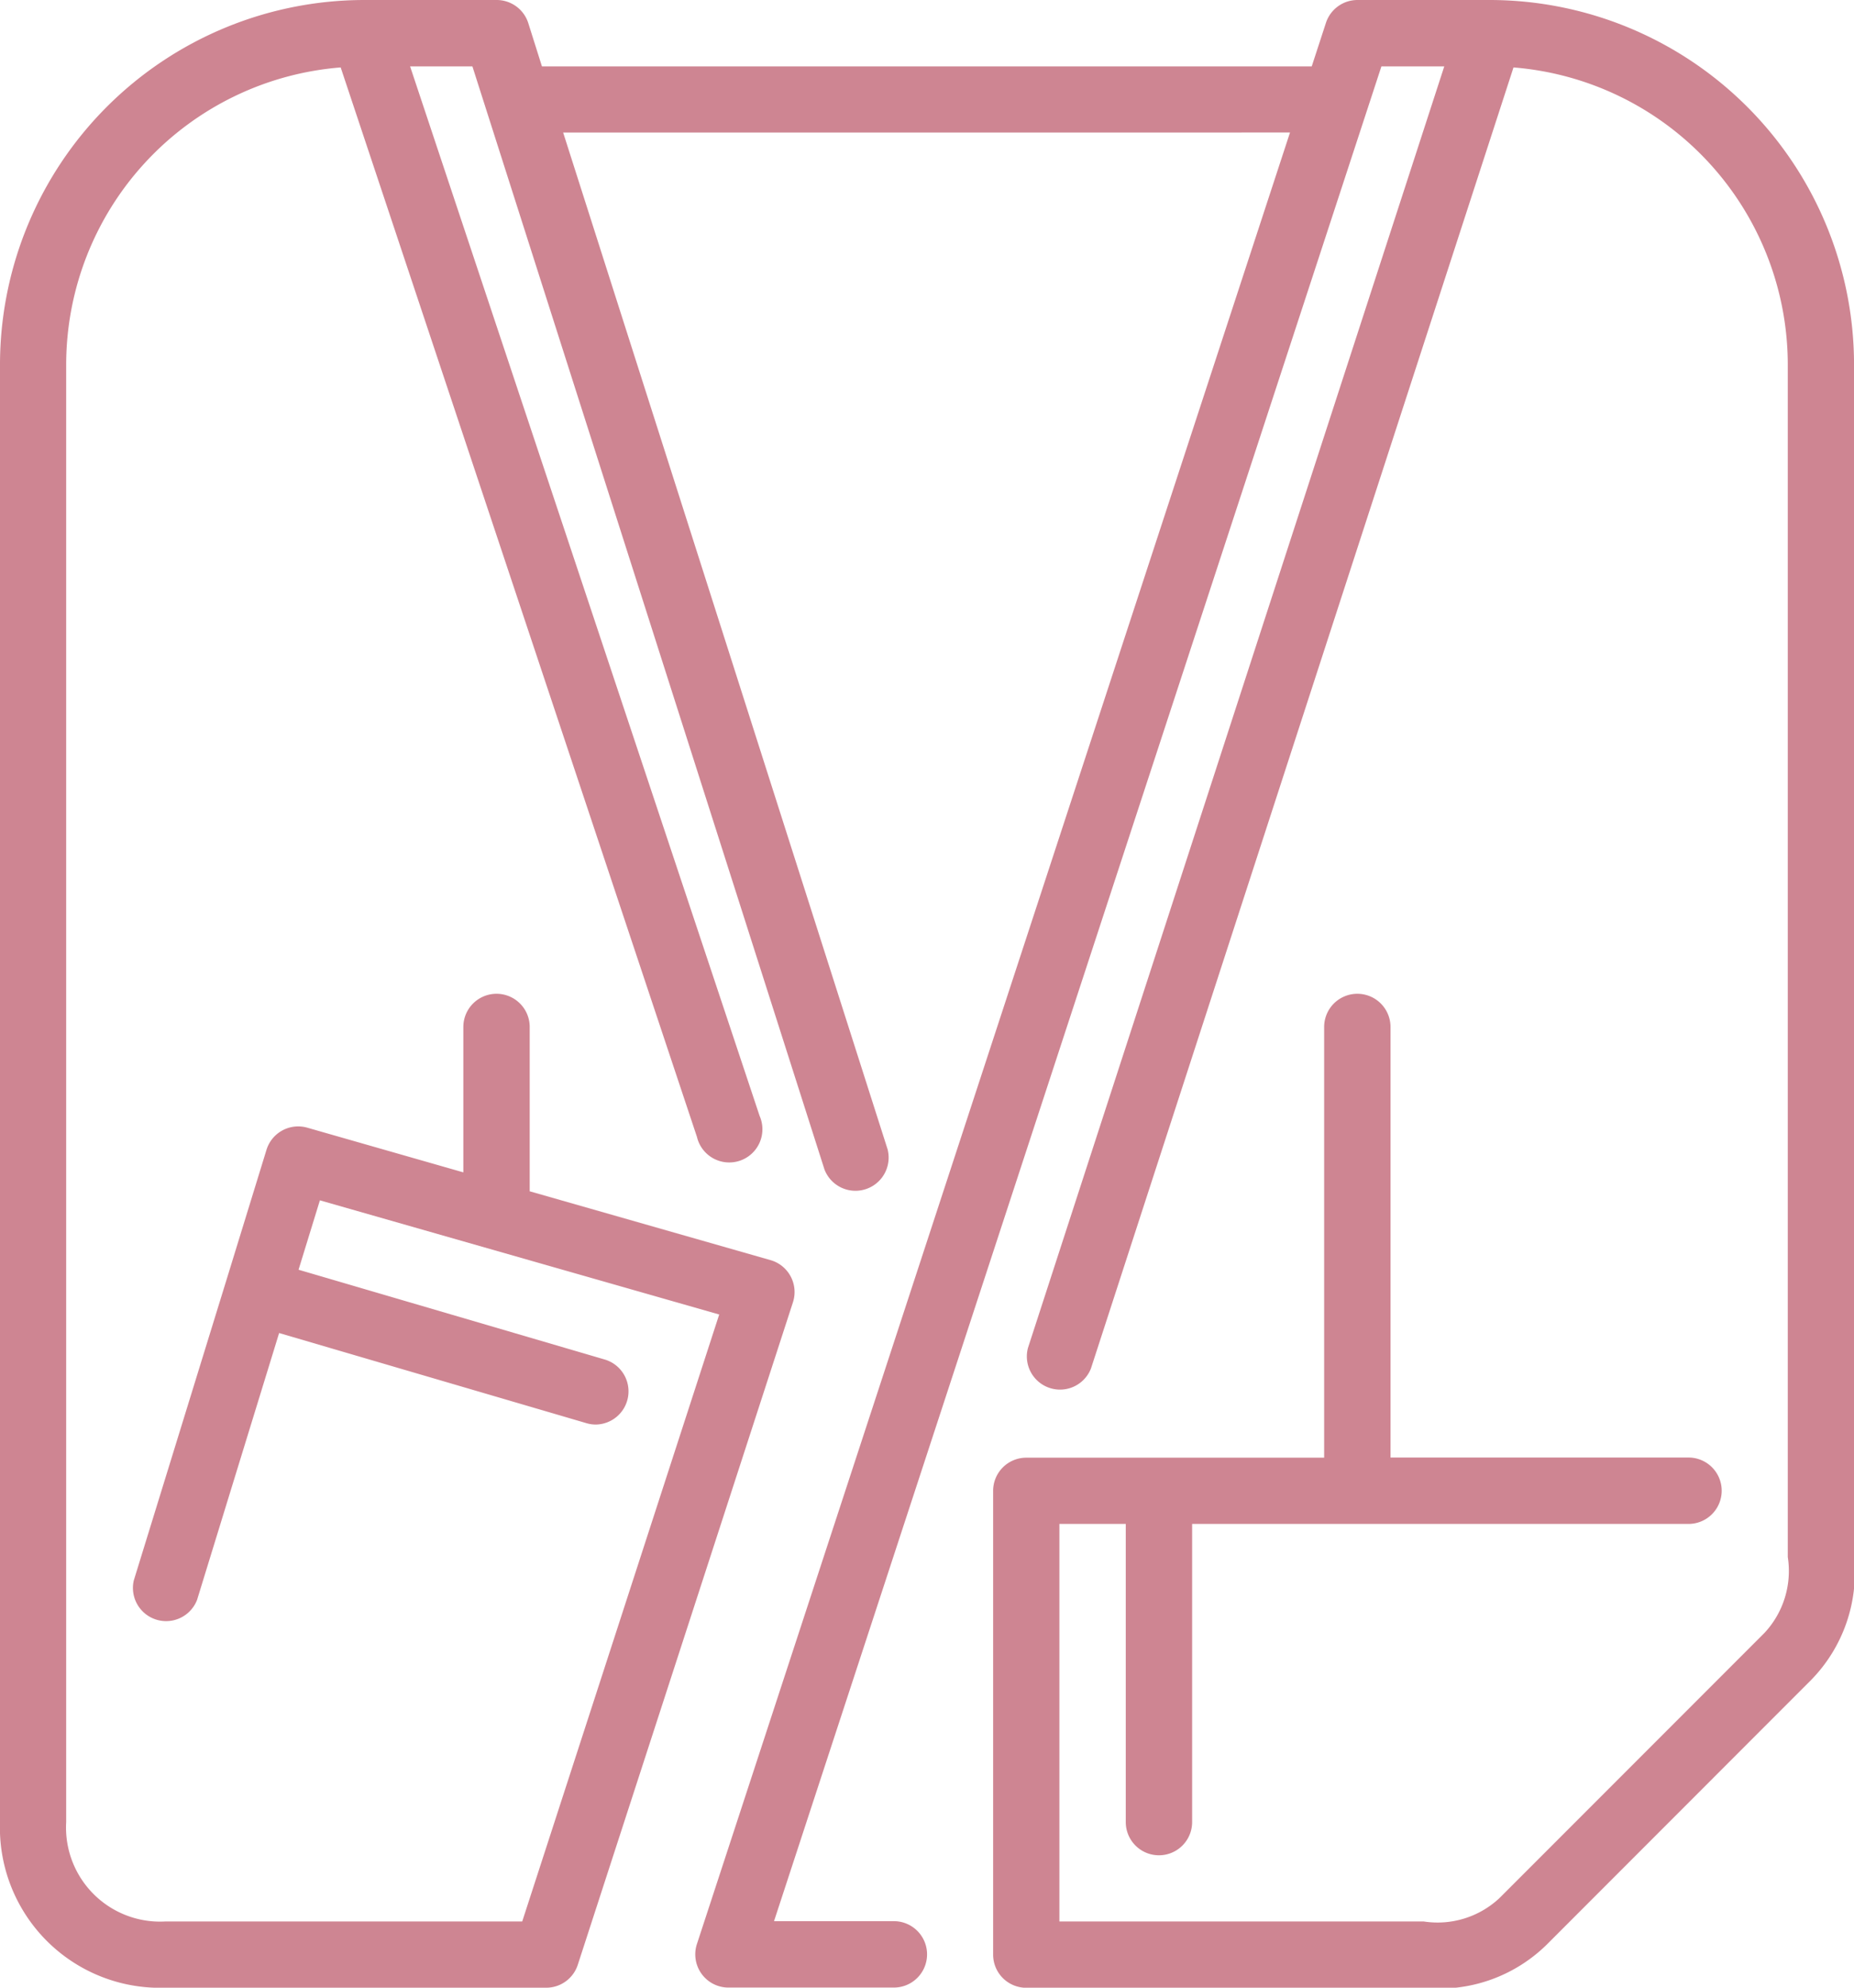
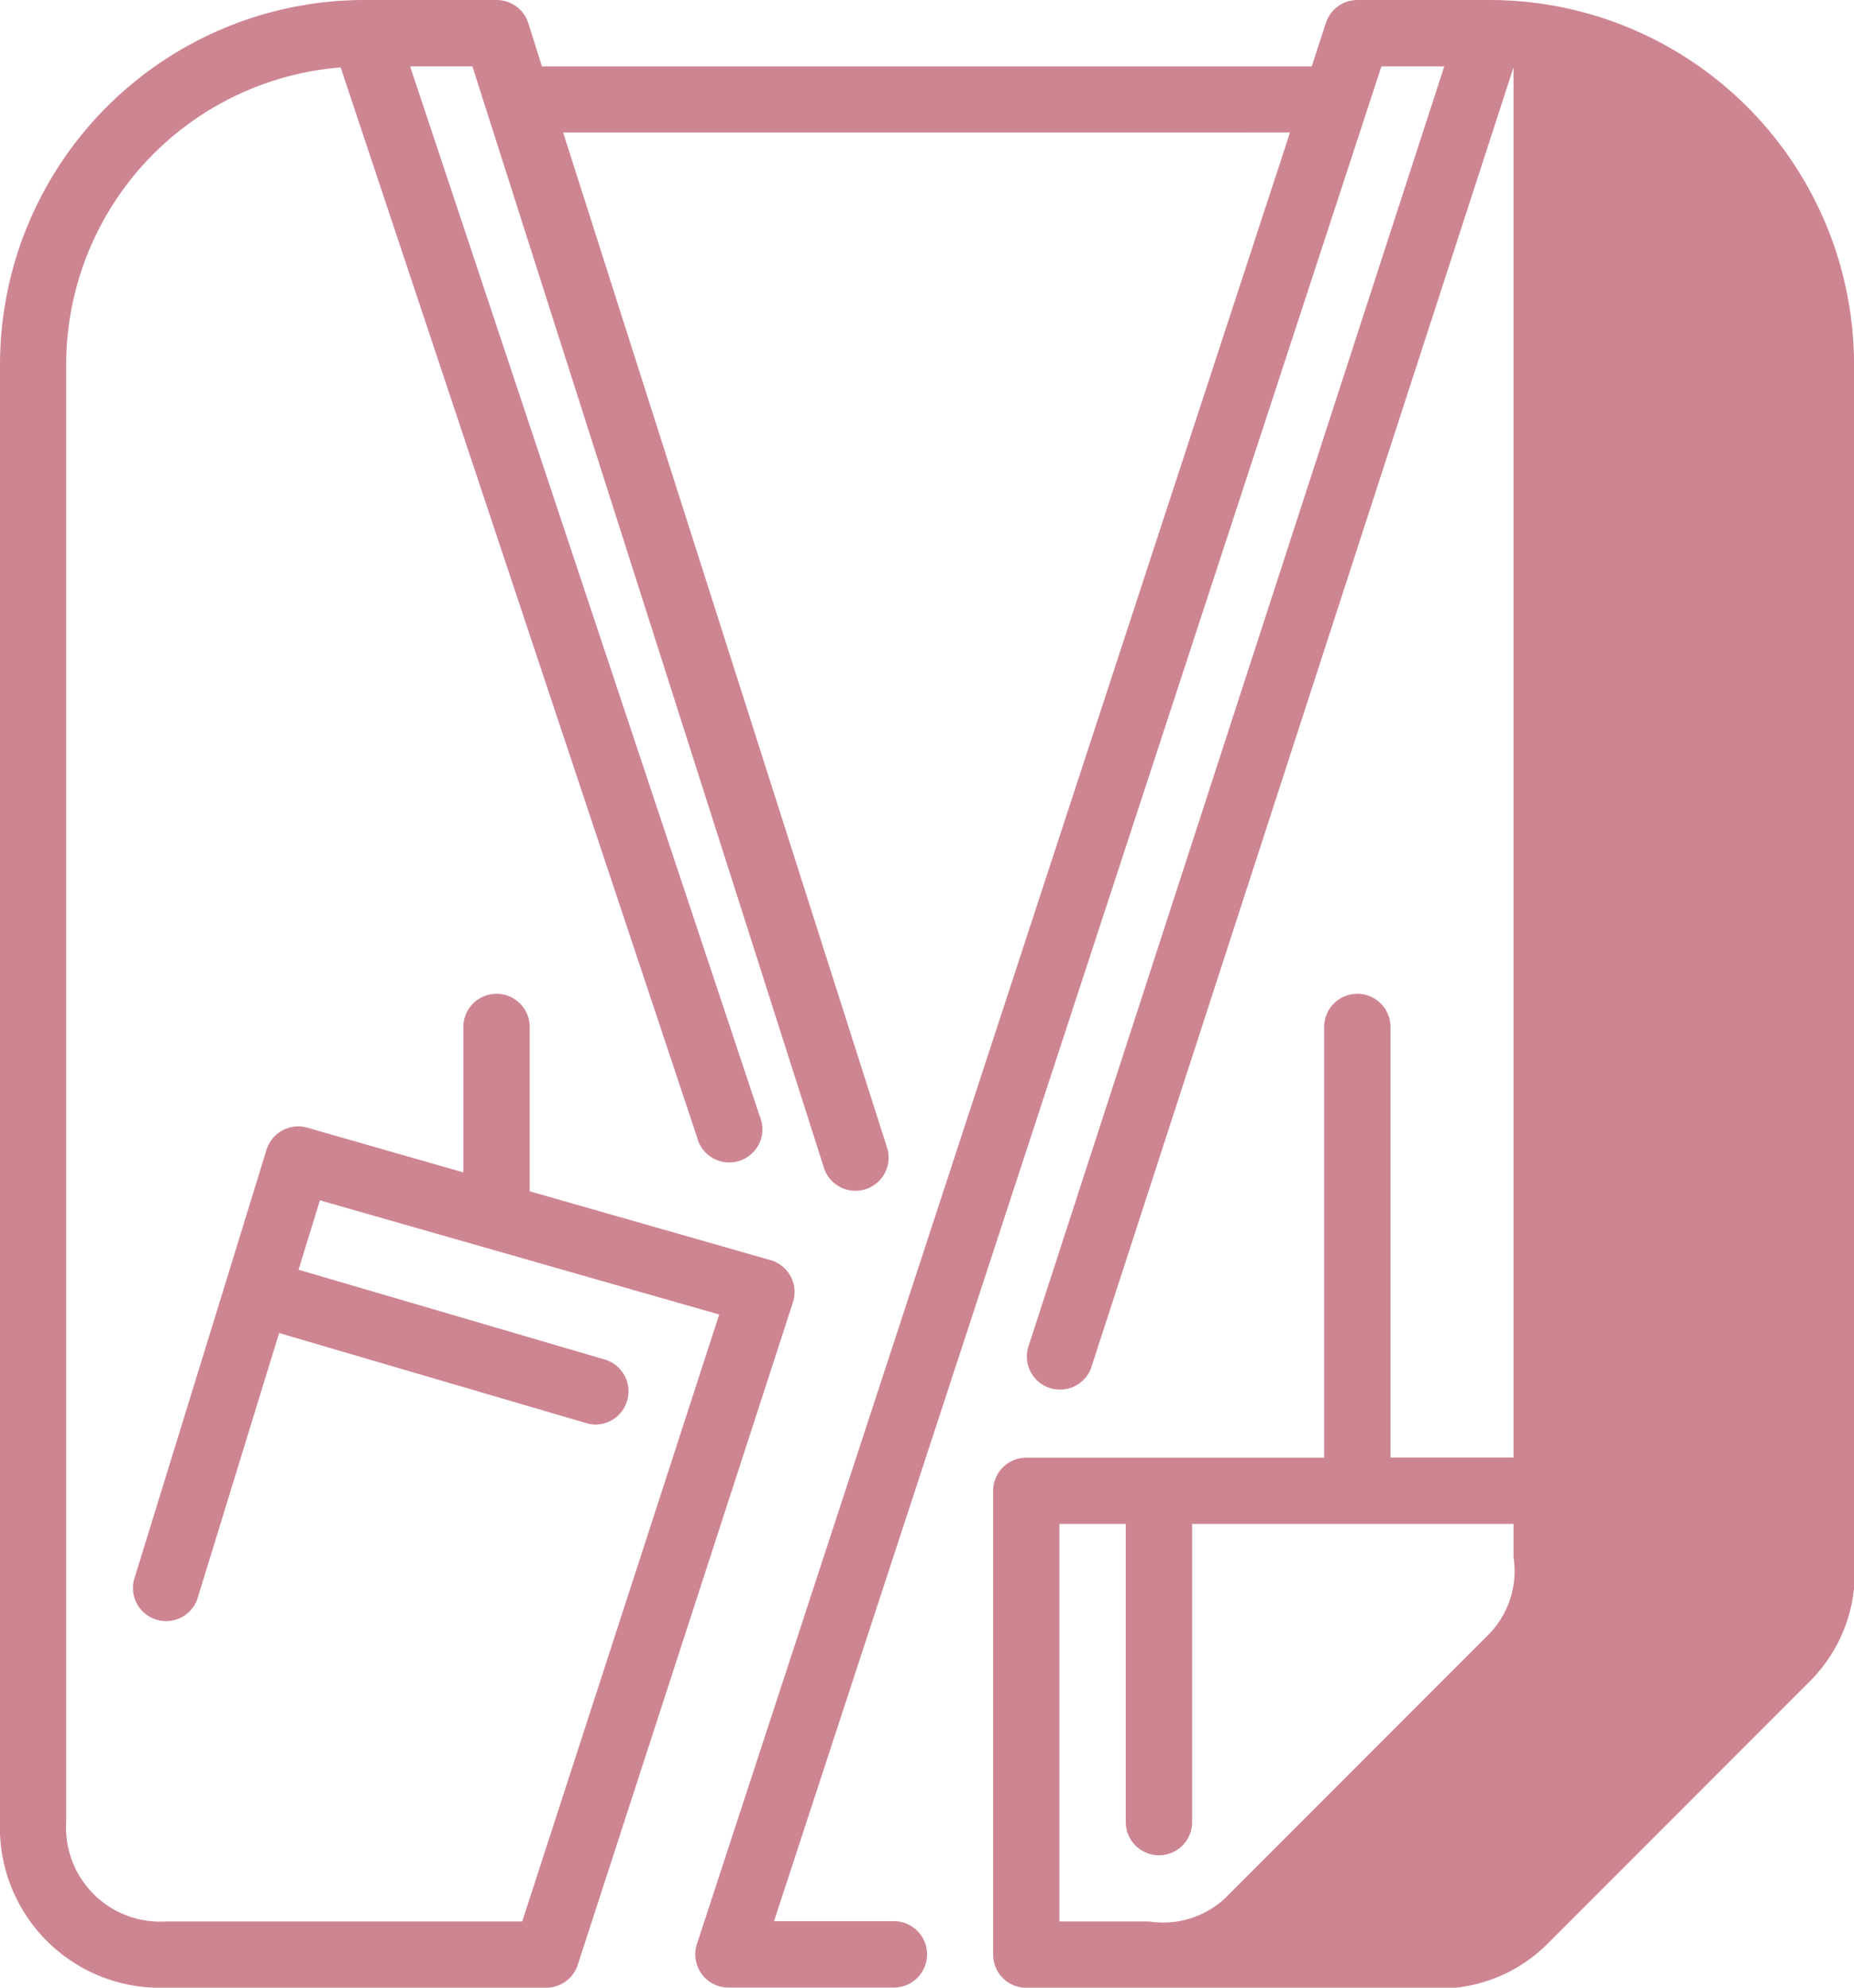
<svg xmlns="http://www.w3.org/2000/svg" id="pijama" width="50.289" height="53.882" viewBox="0 0 50.289 53.882">
  <g id="Groupe_971" data-name="Groupe 971" transform="translate(0)">
-     <path id="Tracé_246" data-name="Tracé 246" d="M57.483,0H53.89a.9.9,0,0,0-.853.618L52.651,1.8H31.771L31.4.625A.9.9,0,0,0,30.541,0H26.948a9.889,9.889,0,0,0-9.877,9.878V49.392a4.342,4.342,0,0,0,4.489,4.49H31.888a.9.9,0,0,0,.855-.621L38.58,35.3a.9.9,0,0,0-.608-1.141l-6.533-1.866V27.839a.9.9,0,1,0-1.8,0v3.941L25.4,30.567a.9.9,0,0,0-1.1.6l-1.108,3.6h0L20.7,42.842a.9.9,0,0,0,1.716.528l2.226-7.235,8.337,2.444a.886.886,0,0,0,.253.037.9.9,0,0,0,.252-1.76l-8.315-2.437.579-1.881,10.831,3.095L31.236,52.086H21.56a2.551,2.551,0,0,1-2.694-2.694V9.878a8.088,8.088,0,0,1,7.446-8.05l9.663,28.989a.9.9,0,1,0,1.7-.568L28.195,1.8h1.69l9.549,29.9a.9.9,0,0,0,1.712-.547l-8.8-27.561H52.062L35.974,52.7a.9.9,0,0,0,.853,1.178h4.49a.9.9,0,1,0,0-1.8H38.066L54.541,1.8h1.705L44.953,36.542a.9.9,0,0,0,1.709.555L58.124,1.828a8.089,8.089,0,0,1,7.44,8.05V42.208a2.459,2.459,0,0,1-.635,2.059l-7.184,7.184a2.458,2.458,0,0,1-2.059.635H45.807V41.31h1.8v8.082a.9.9,0,0,0,1.8,0V41.31H62.871a.9.9,0,0,0,0-1.8H54.788V27.839a.9.9,0,1,0-1.8,0V39.514H44.909a.9.9,0,0,0-.9.9V52.984a.9.9,0,0,0,.9.9H55.686a4.157,4.157,0,0,0,3.33-1.161L66.2,45.537a4.155,4.155,0,0,0,1.161-3.329V9.878A9.889,9.889,0,0,0,57.483,0Z" transform="translate(-17.071)" fill="#ce8592" />
+     <path id="Tracé_246" data-name="Tracé 246" d="M57.483,0H53.89a.9.9,0,0,0-.853.618L52.651,1.8H31.771L31.4.625A.9.9,0,0,0,30.541,0H26.948a9.889,9.889,0,0,0-9.877,9.878V49.392a4.342,4.342,0,0,0,4.489,4.49H31.888a.9.9,0,0,0,.855-.621L38.58,35.3a.9.9,0,0,0-.608-1.141l-6.533-1.866V27.839a.9.9,0,1,0-1.8,0v3.941L25.4,30.567a.9.9,0,0,0-1.1.6l-1.108,3.6h0L20.7,42.842a.9.9,0,0,0,1.716.528l2.226-7.235,8.337,2.444a.886.886,0,0,0,.253.037.9.9,0,0,0,.252-1.76l-8.315-2.437.579-1.881,10.831,3.095L31.236,52.086H21.56a2.551,2.551,0,0,1-2.694-2.694V9.878a8.088,8.088,0,0,1,7.446-8.05l9.663,28.989a.9.9,0,1,0,1.7-.568L28.195,1.8h1.69l9.549,29.9a.9.9,0,0,0,1.712-.547l-8.8-27.561H52.062L35.974,52.7a.9.9,0,0,0,.853,1.178h4.49a.9.9,0,1,0,0-1.8H38.066L54.541,1.8h1.705L44.953,36.542a.9.9,0,0,0,1.709.555L58.124,1.828V42.208a2.459,2.459,0,0,1-.635,2.059l-7.184,7.184a2.458,2.458,0,0,1-2.059.635H45.807V41.31h1.8v8.082a.9.9,0,0,0,1.8,0V41.31H62.871a.9.9,0,0,0,0-1.8H54.788V27.839a.9.9,0,1,0-1.8,0V39.514H44.909a.9.9,0,0,0-.9.9V52.984a.9.9,0,0,0,.9.9H55.686a4.157,4.157,0,0,0,3.33-1.161L66.2,45.537a4.155,4.155,0,0,0,1.161-3.329V9.878A9.889,9.889,0,0,0,57.483,0Z" transform="translate(-17.071)" fill="#ce8592" />
  </g>
</svg>